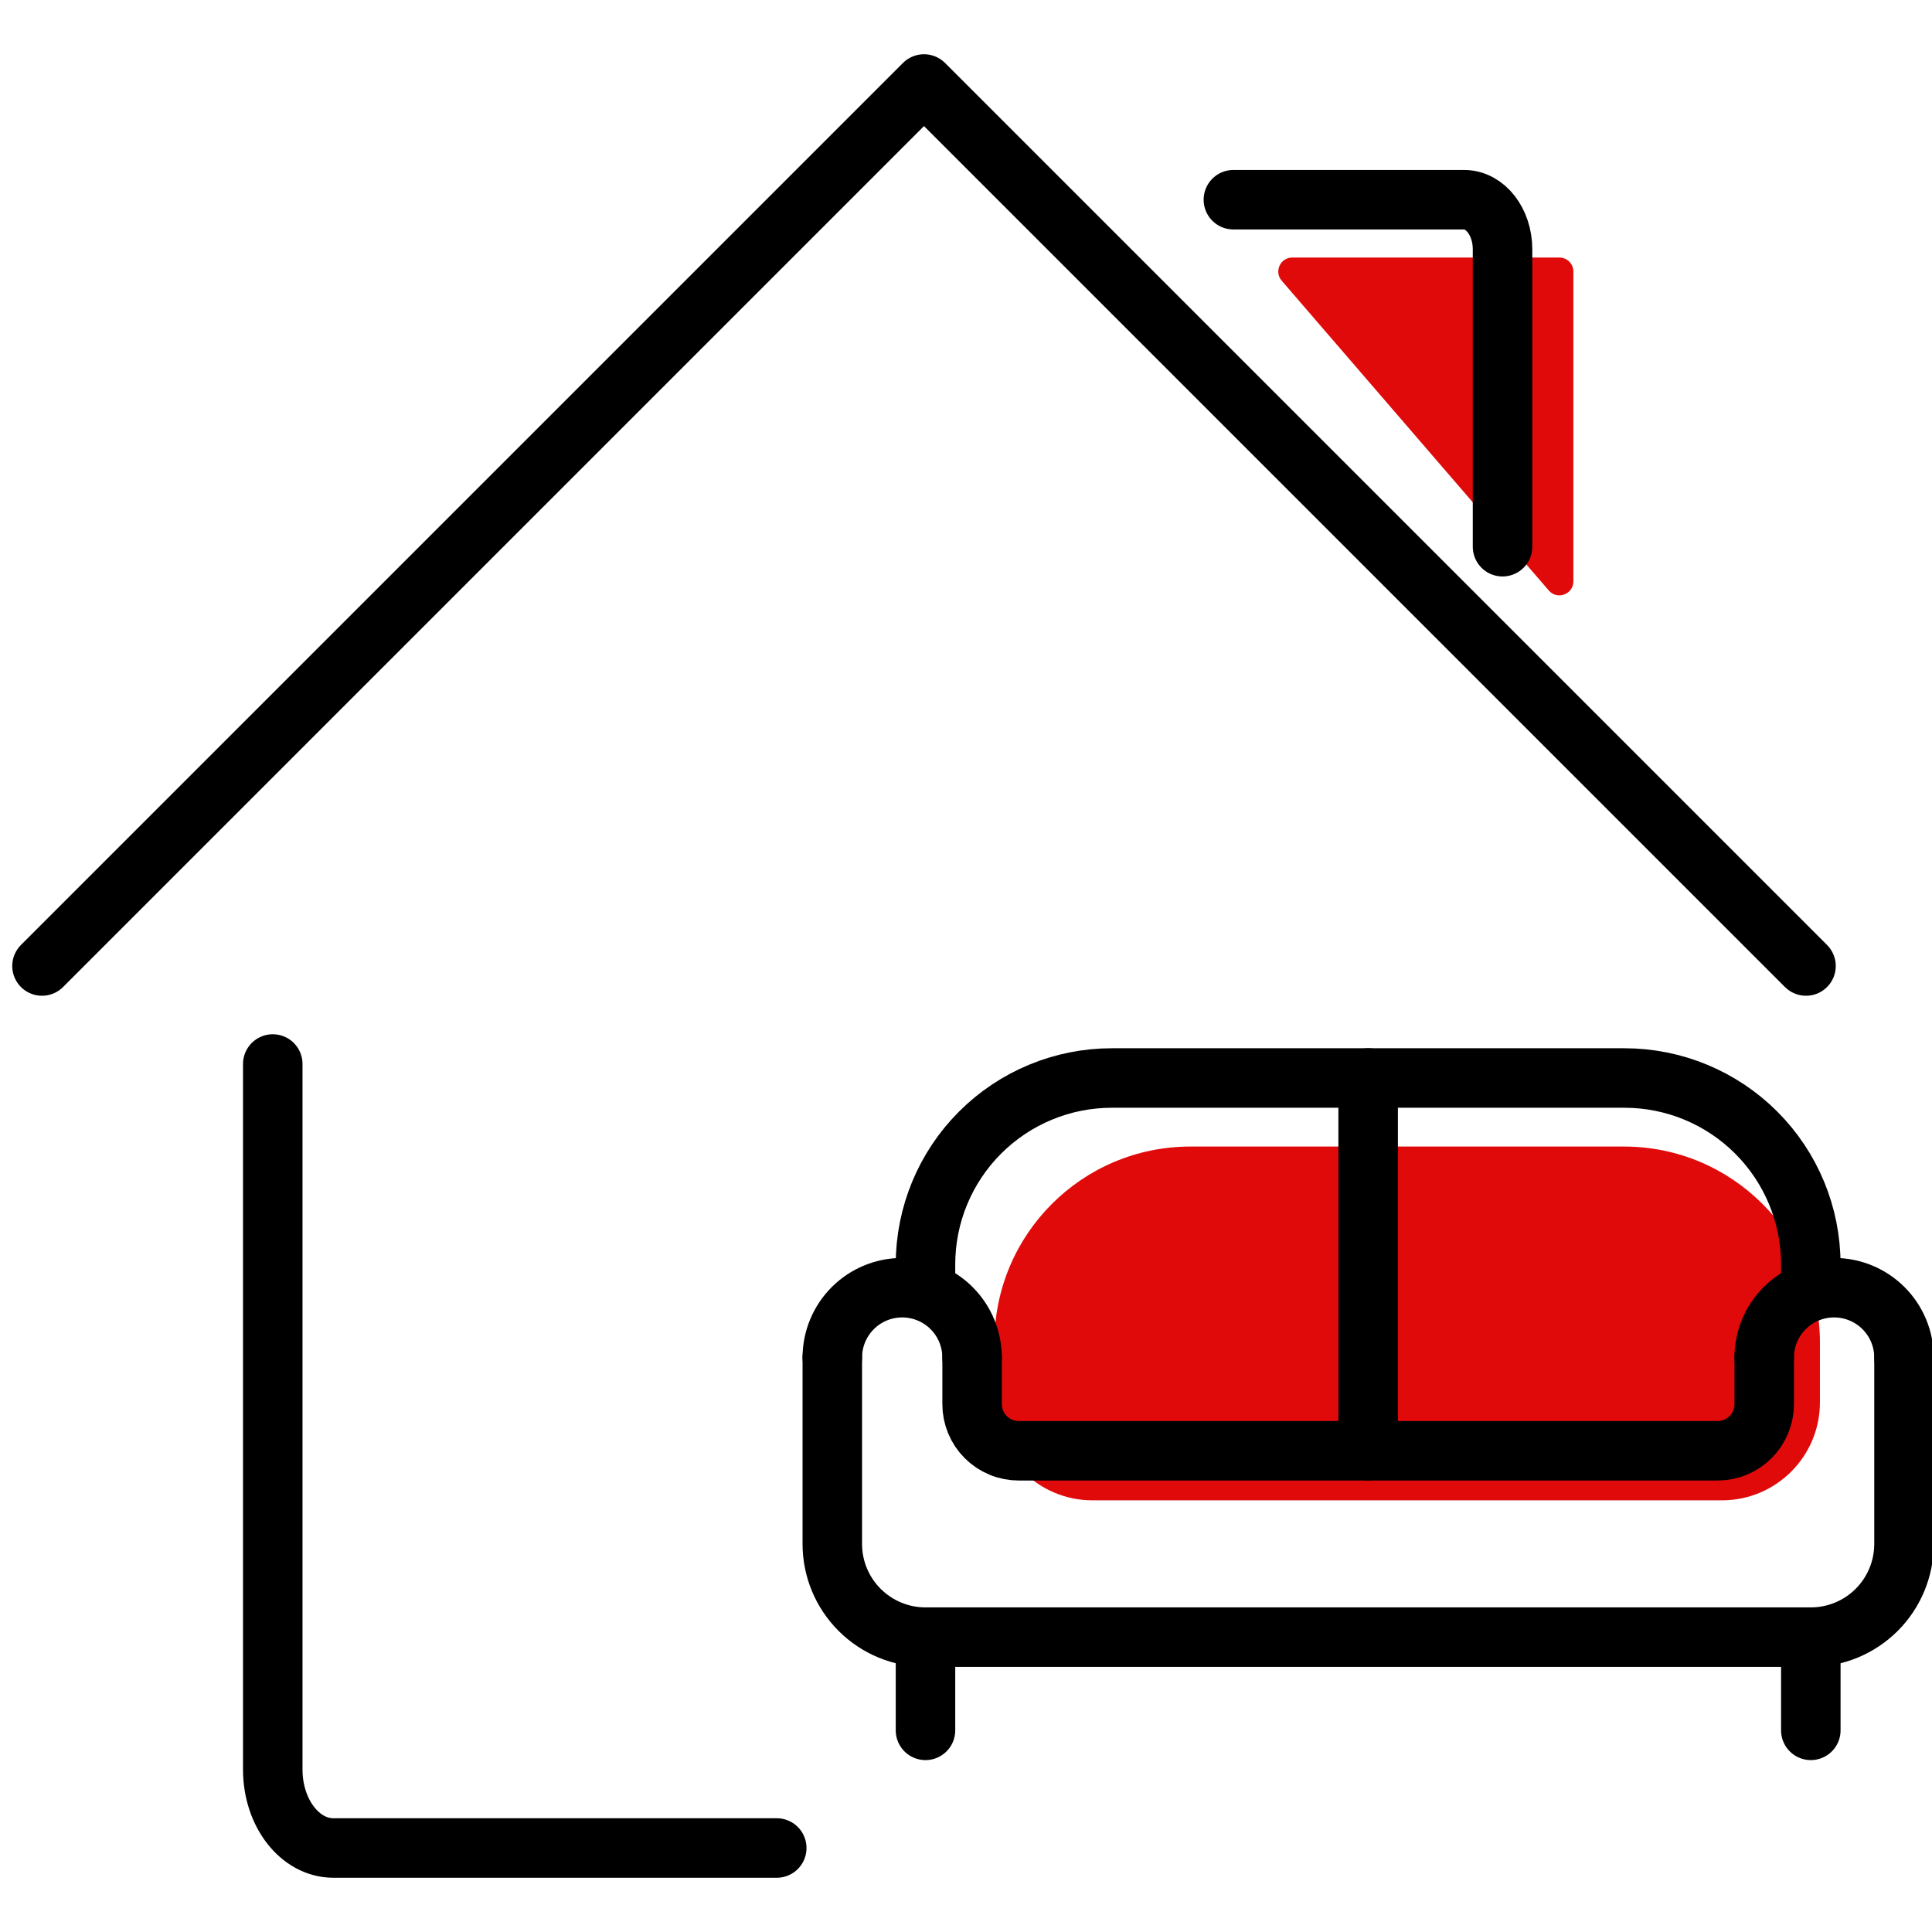
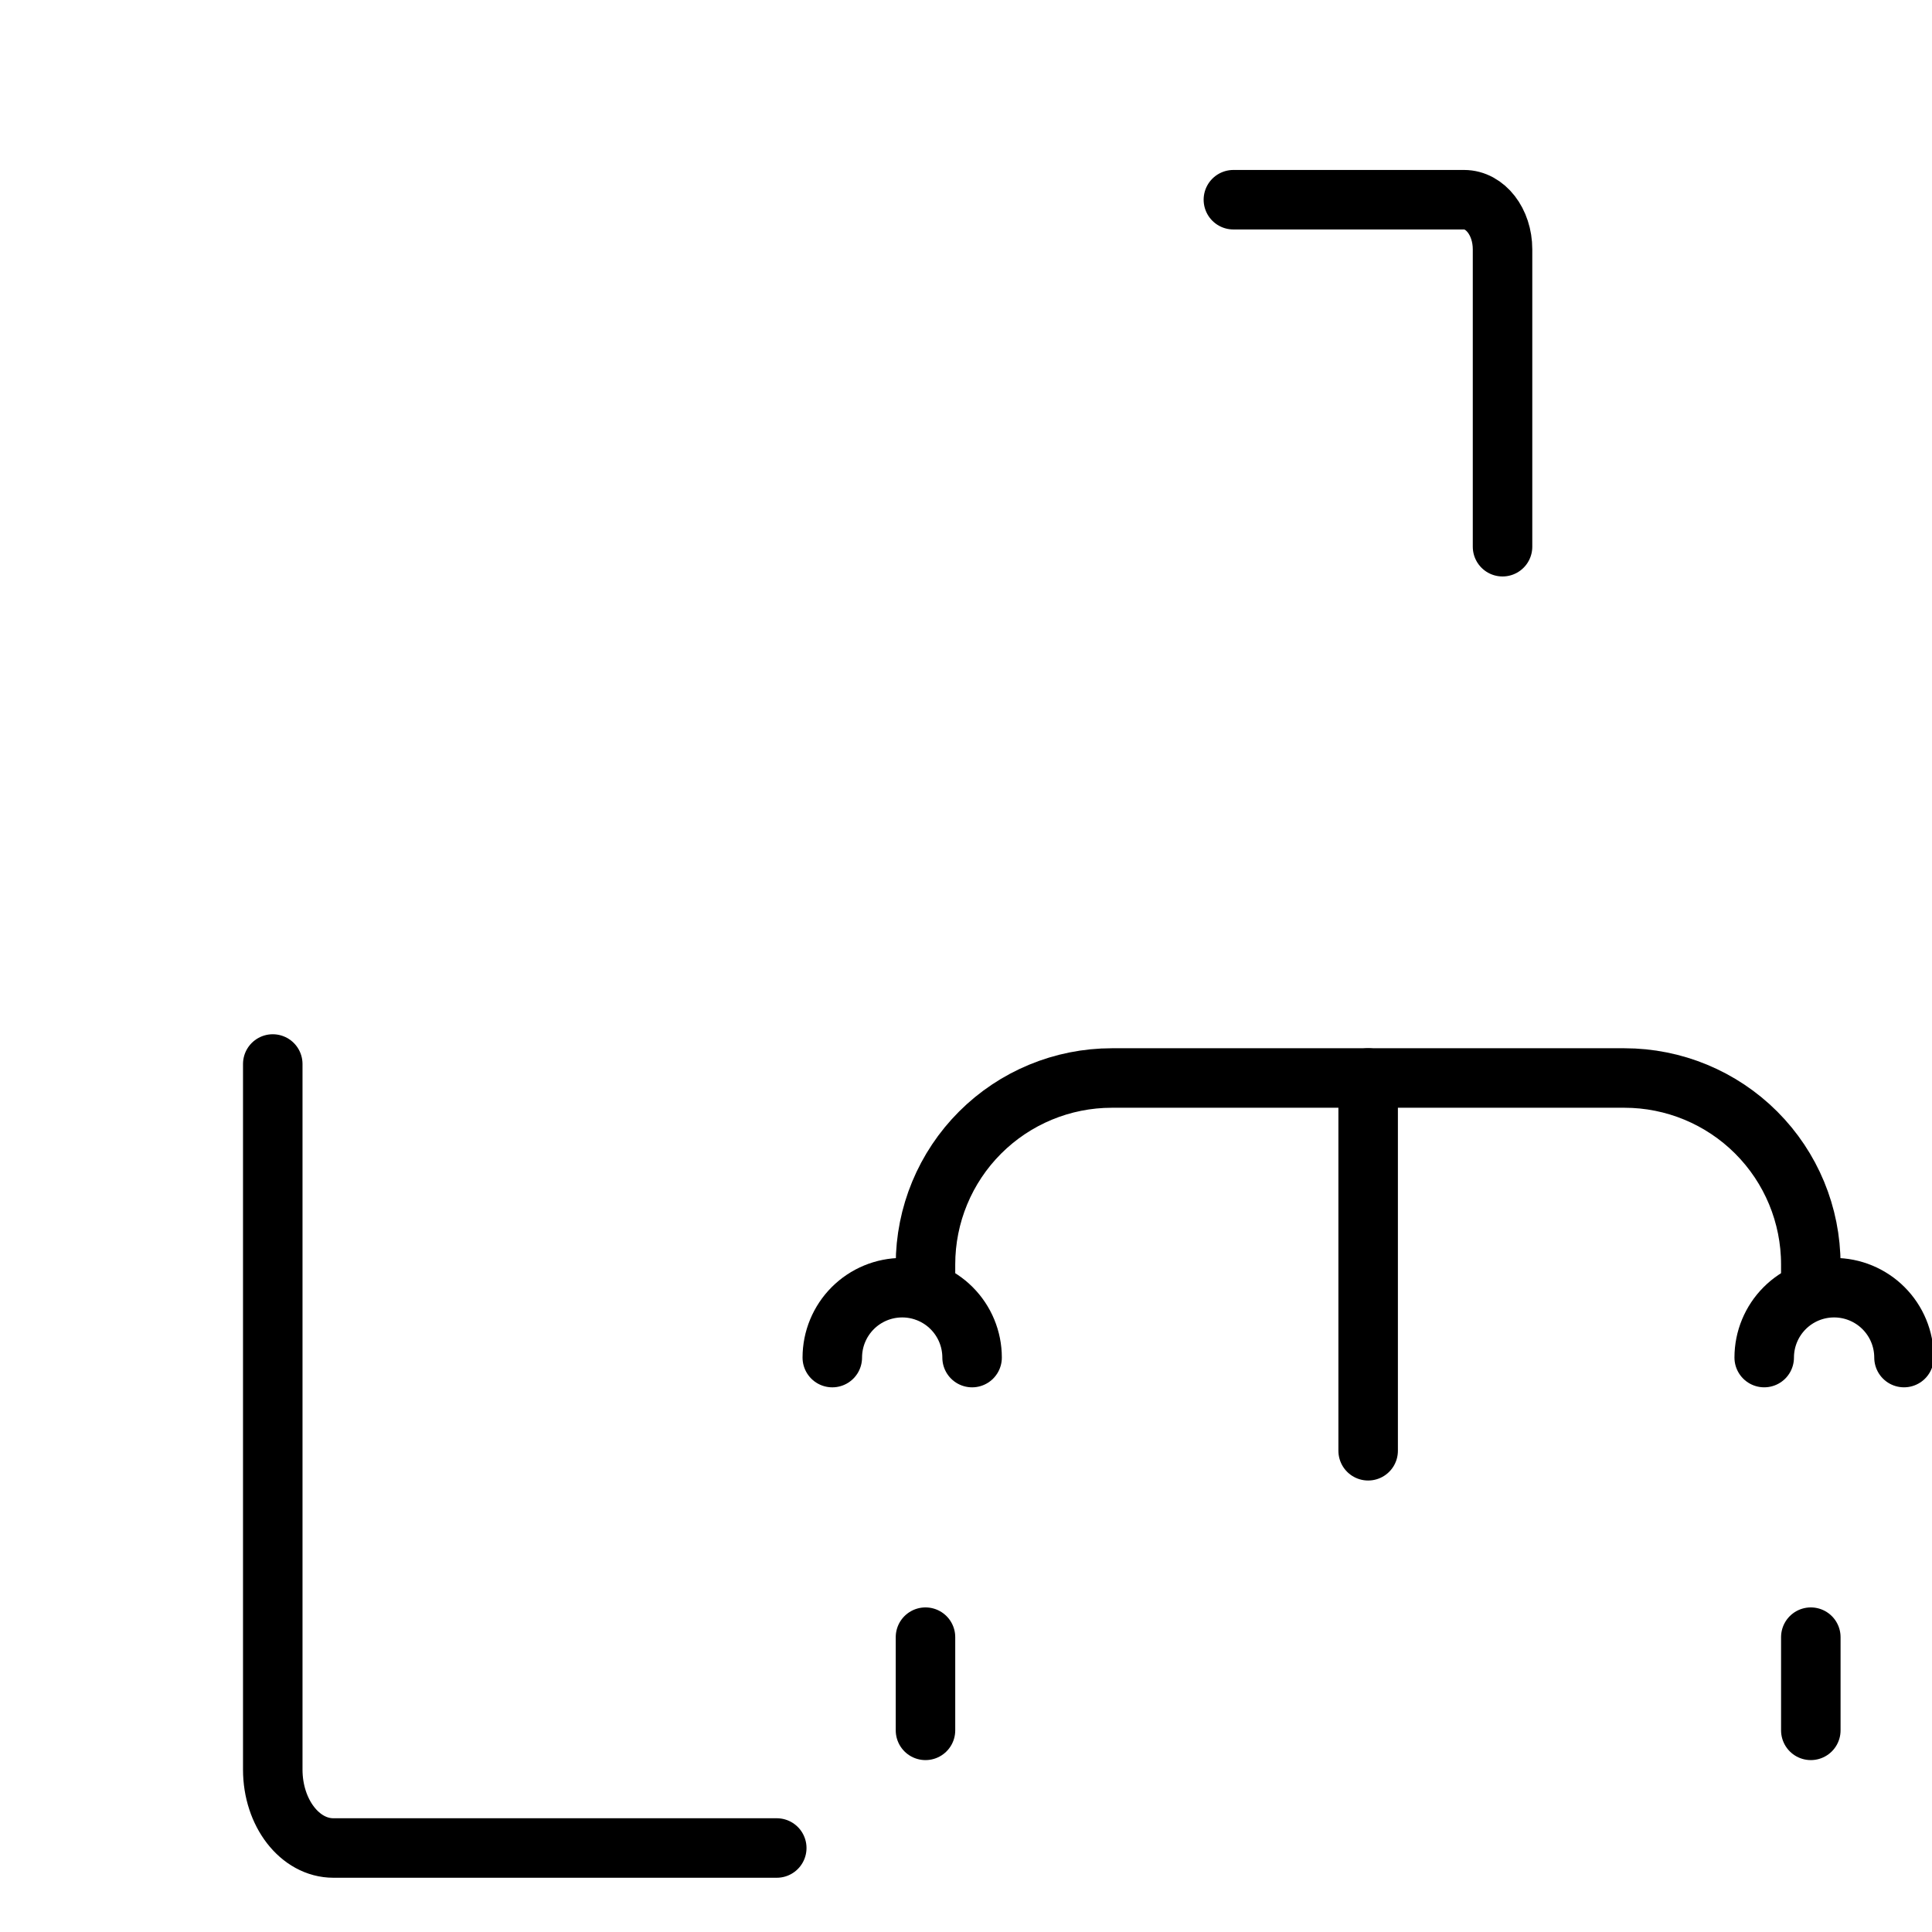
<svg xmlns="http://www.w3.org/2000/svg" width="138" height="138" viewBox="0 0 138 138" fill="none">
  <g clip-path="url(#clip0_58_337)">
    <path d="M19.483 76V126.4C19.483 129.493 21.422 132 23.812 132H55.483" stroke="black" stroke-width="4.25" stroke-linecap="round" stroke-linejoin="round" />
-     <path d="M91.549 20.049C90.99 19.401 91.45 18.396 92.306 18.396L111.384 18.396C111.936 18.396 112.384 18.843 112.384 19.396L112.384 41.524C112.384 42.45 111.232 42.879 110.627 42.177L91.549 20.049Z" fill="#E10A0A" />
-     <path d="M3 69L66 6L129 69" stroke="black" stroke-width="4.25" stroke-linecap="round" stroke-linejoin="round" />
    <path d="M88.099 14.265H104.578C106.095 14.265 107.324 15.85 107.324 17.806V39.051" stroke="black" stroke-width="4.25" stroke-linecap="round" stroke-linejoin="round" />
-     <path d="M129.995 95.896C129.995 88.164 123.727 81.896 115.995 81.896H85.032C77.3 81.896 71.032 88.164 71.032 95.896V100.166C71.032 104.032 74.166 107.166 78.032 107.166H122.995C126.861 107.166 129.995 104.032 129.995 100.166V95.896Z" fill="#E10A0A" />
    <path d="M66.106 116.94V123.596" stroke="black" stroke-width="4.25" stroke-linecap="round" stroke-linejoin="round" />
    <path d="M129.344 116.94V123.596" stroke="black" stroke-width="4.25" stroke-linecap="round" stroke-linejoin="round" />
    <path d="M129.343 92.187V90.313C129.343 86.782 127.941 83.396 125.444 80.899C122.947 78.403 119.561 77 116.03 77H79.419C75.889 77 72.502 78.403 70.006 80.899C67.509 83.396 66.106 86.782 66.106 90.313V92.233" stroke="black" stroke-width="4.25" stroke-linecap="round" stroke-linejoin="round" />
-     <path d="M59.45 96.969V110.282C59.45 112.048 60.151 113.741 61.4 114.989C62.648 116.237 64.341 116.939 66.107 116.939H129.344C131.109 116.939 132.802 116.237 134.051 114.989C135.299 113.741 136 112.048 136 110.282V96.969" stroke="black" stroke-width="4.25" stroke-linecap="round" stroke-linejoin="round" />
    <path d="M59.45 96.97C59.45 95.646 59.976 94.376 60.912 93.439C61.849 92.503 63.118 91.977 64.443 91.977C65.767 91.977 67.037 92.503 67.973 93.439C68.909 94.376 69.435 95.646 69.435 96.97" stroke="black" stroke-width="4.25" stroke-linecap="round" stroke-linejoin="round" />
    <path d="M136 96.969C136 95.645 135.474 94.376 134.537 93.439C133.601 92.503 132.331 91.977 131.007 91.977C129.683 91.977 128.413 92.503 127.477 93.439C126.541 94.376 126.015 95.645 126.015 96.969" stroke="black" stroke-width="4.25" stroke-linecap="round" stroke-linejoin="round" />
-     <path d="M126.016 96.969V100.297C126.016 100.734 125.93 101.167 125.763 101.571C125.595 101.975 125.35 102.342 125.041 102.651C124.732 102.96 124.365 103.205 123.961 103.372C123.558 103.54 123.125 103.626 122.688 103.626H72.764C72.327 103.626 71.894 103.54 71.49 103.372C71.086 103.205 70.719 102.96 70.41 102.651C70.101 102.342 69.856 101.975 69.689 101.571C69.522 101.167 69.436 100.734 69.436 100.297V96.969" stroke="black" stroke-width="4.25" stroke-linecap="round" stroke-linejoin="round" />
    <path d="M97.725 77V103.626" stroke="black" stroke-width="4.25" stroke-linecap="round" stroke-linejoin="round" />
  </g>
  <defs>
    <clipPath id="clip0_58_337">
      <rect width="138" height="138" fill="white" />
    </clipPath>
  </defs>
</svg>